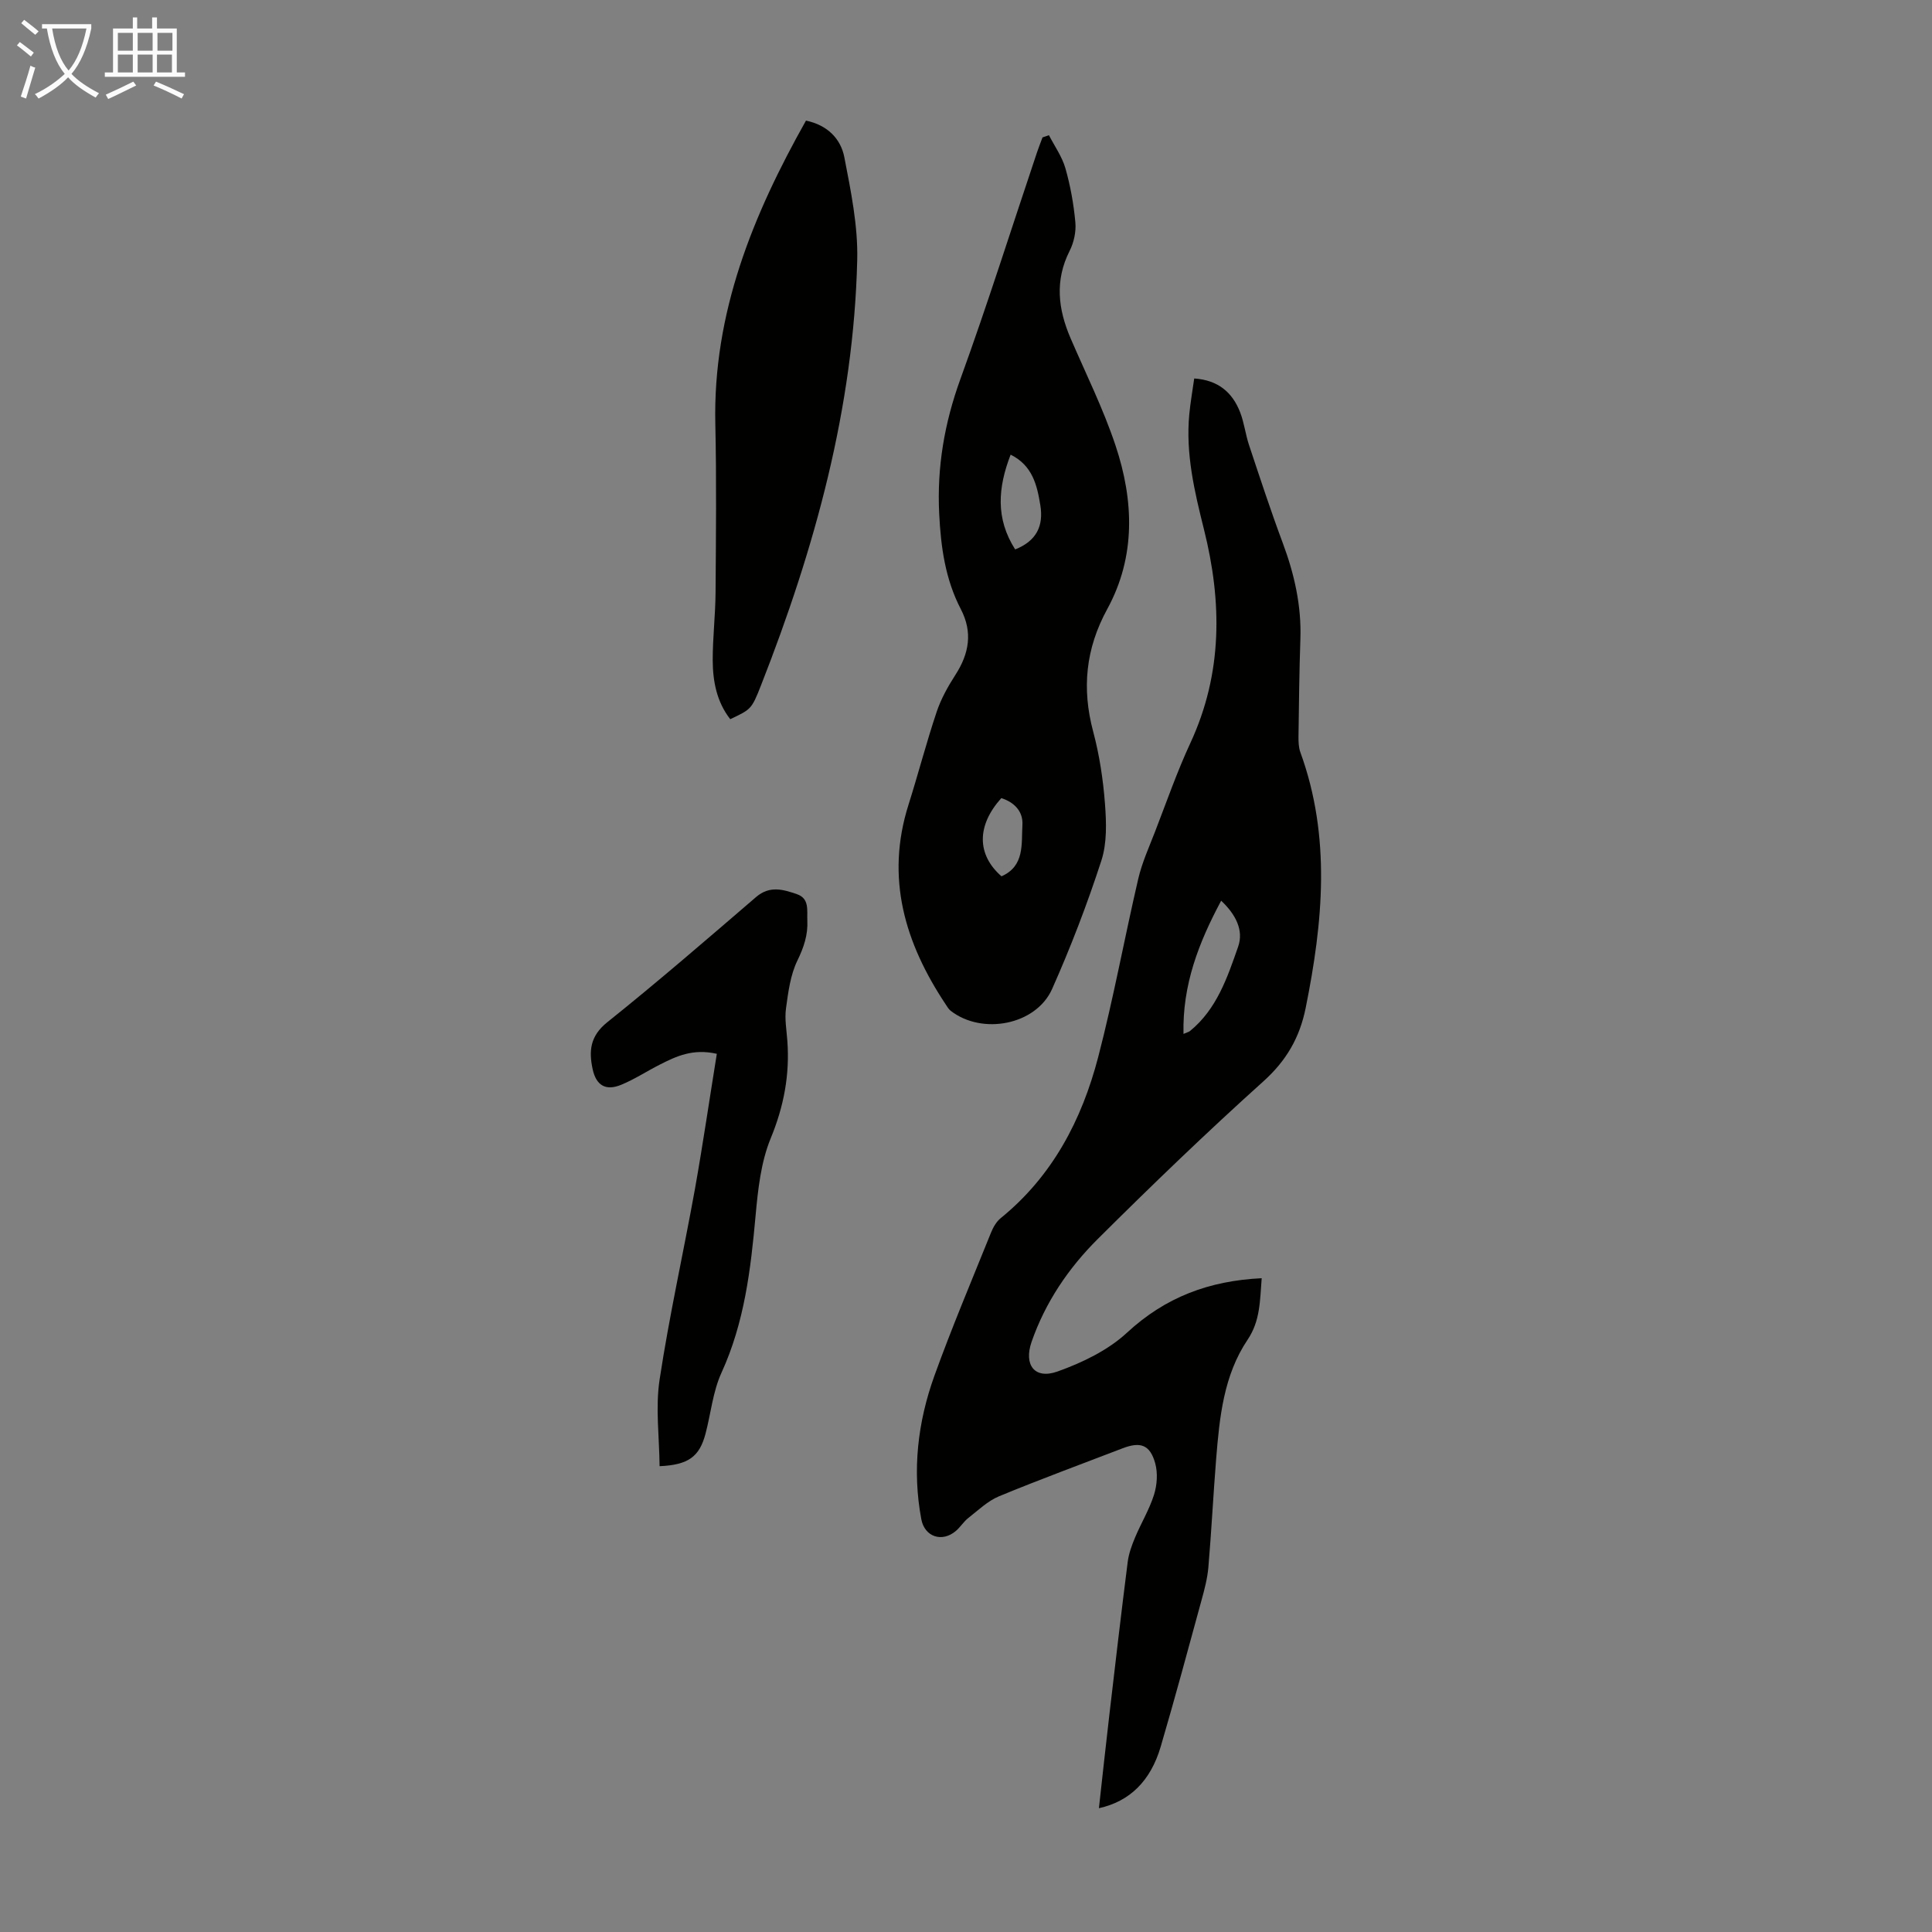
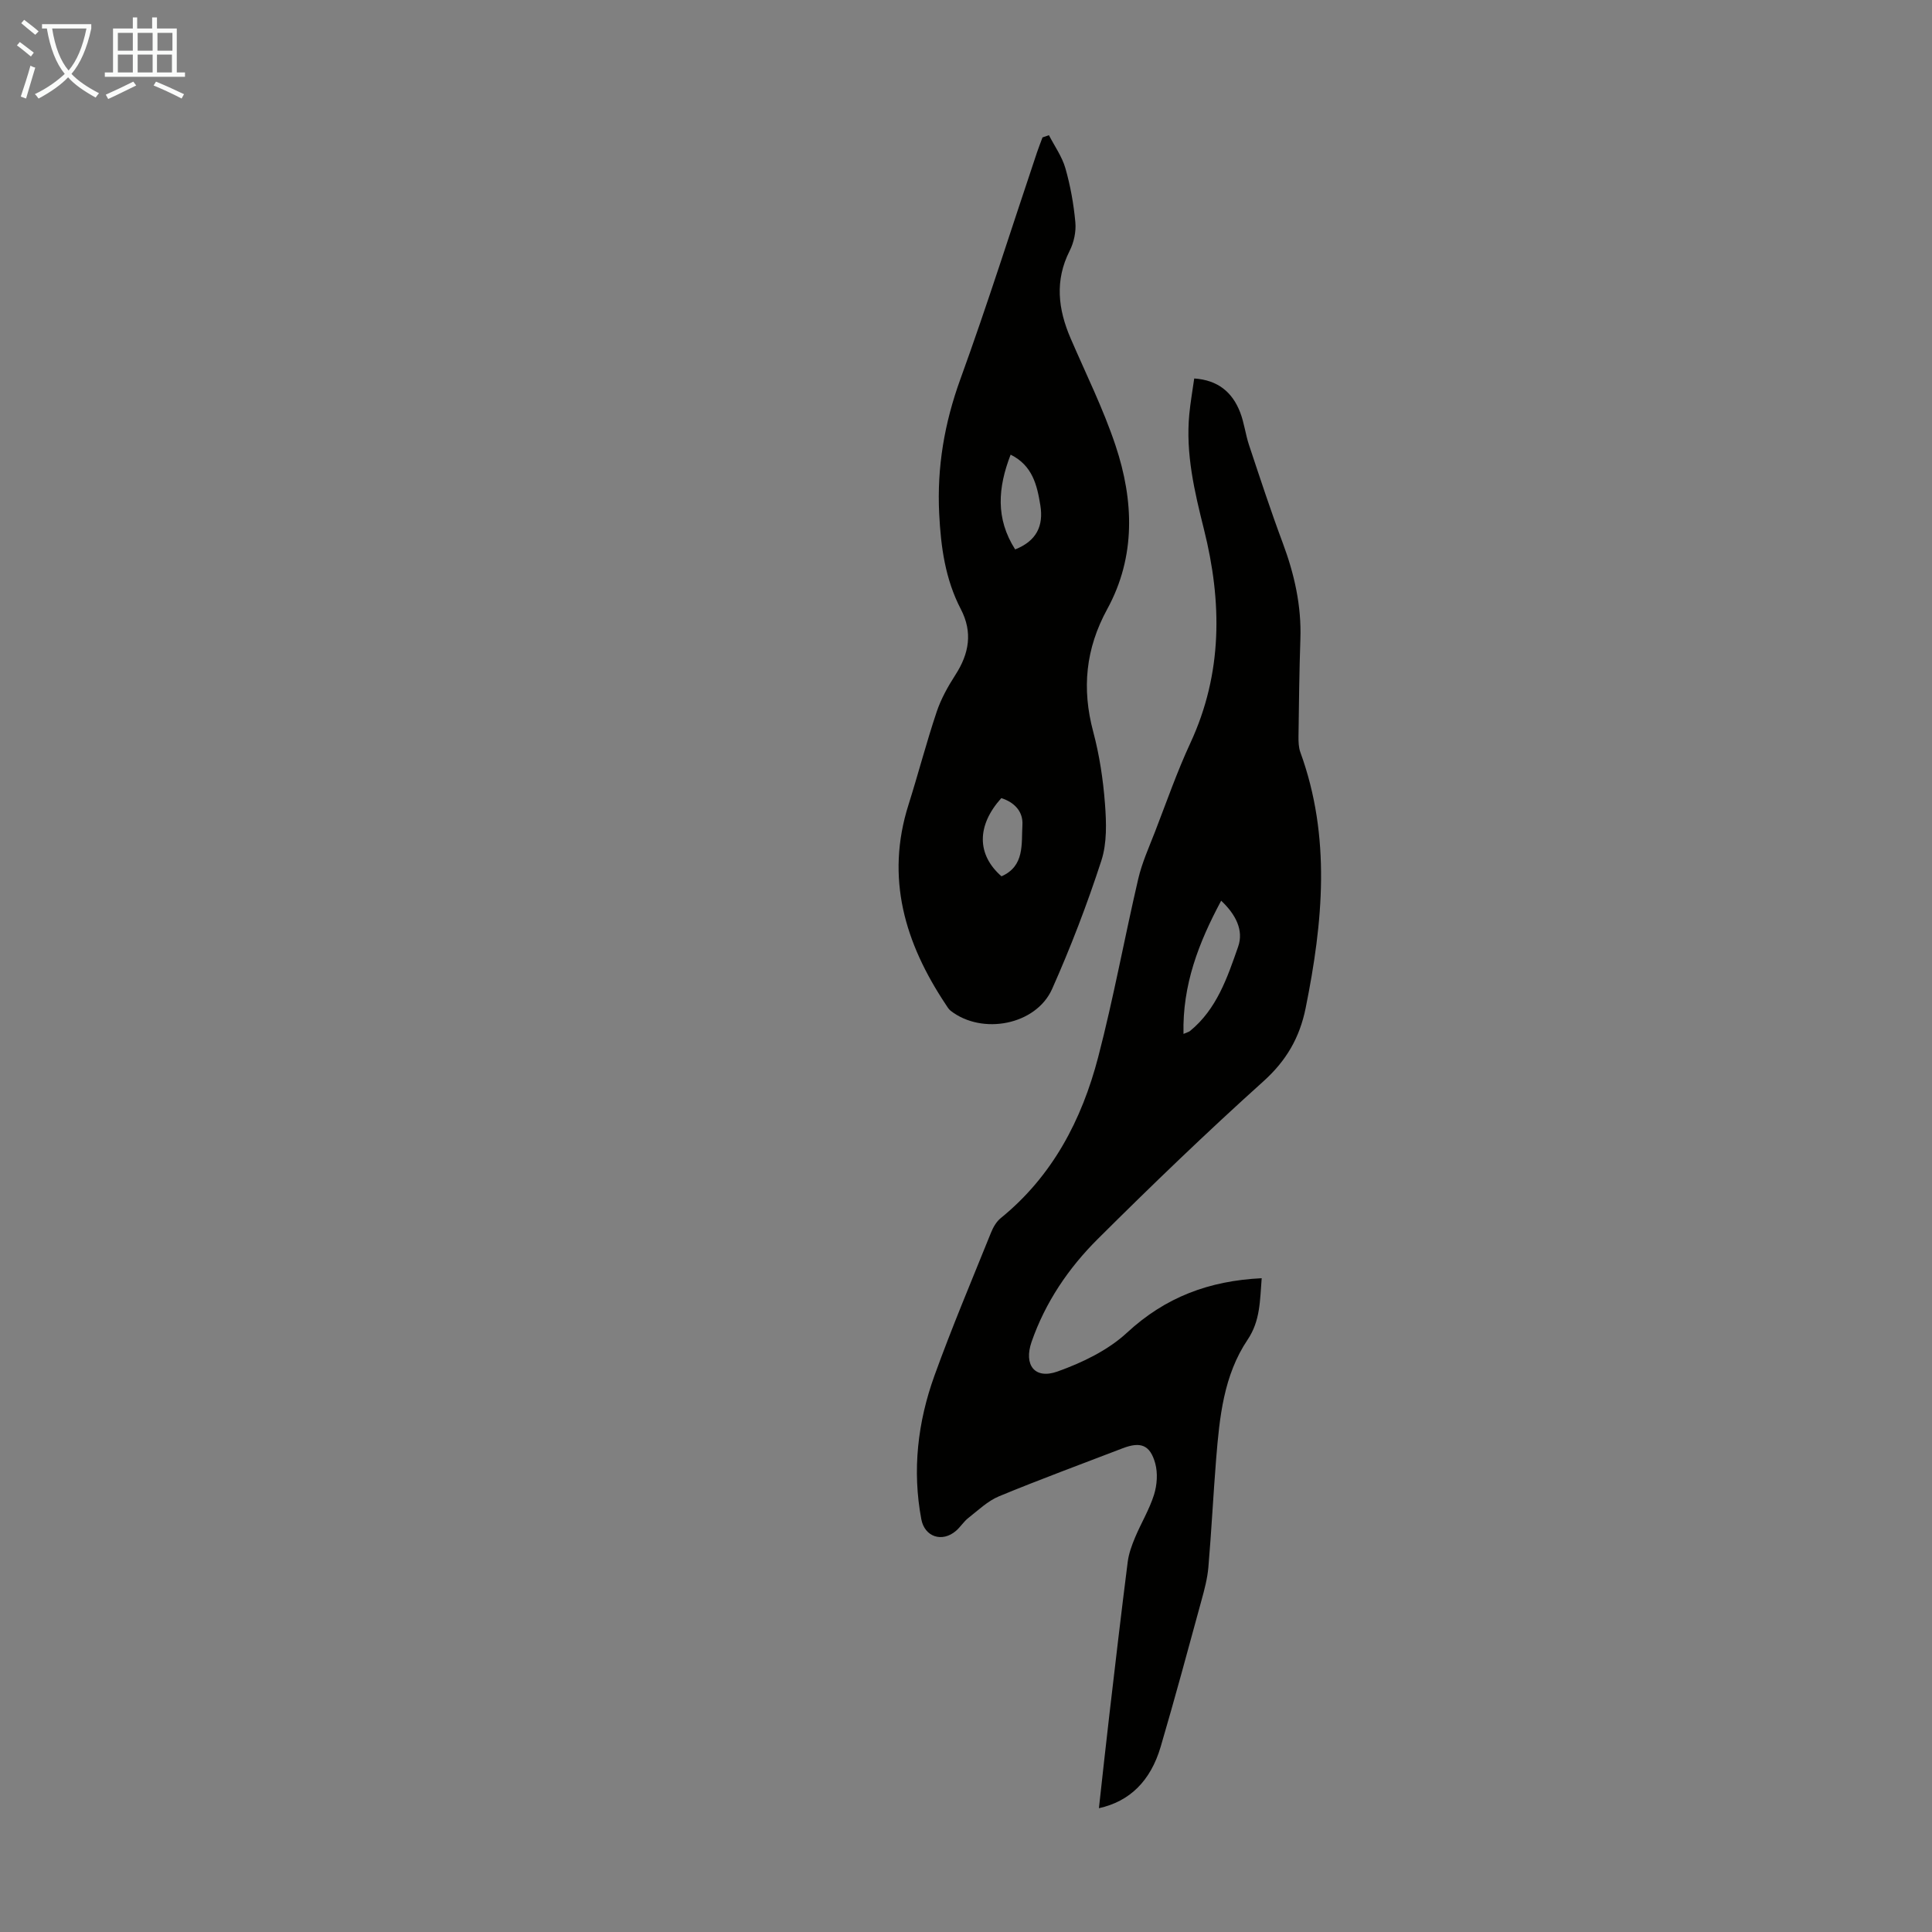
<svg xmlns="http://www.w3.org/2000/svg" enable-background="new 0 0 400 400" viewBox="0 0 400 400">
  <rect x="0" y="0" width="400" height="400" fill="#808080" stroke="none" />
  <g fill="#010100">
    <path d="m227.52 374.37c.72-6.51 1.41-12.92 2.16-19.33 1.23-10.56 2.46-21.11 3.8-31.66.22-1.72.84-3.43 1.52-5.05 1.25-2.99 2.97-5.81 3.93-8.87.63-2.01.8-4.47.25-6.48-1.06-3.84-3.03-4.55-6.72-3.14-8.55 3.29-17.16 6.45-25.62 9.95-2.34.97-4.31 2.89-6.36 4.49-.96.75-1.62 1.86-2.55 2.66-2.86 2.47-6.49 1.27-7.18-2.39-1.91-10.16-.75-20.13 2.72-29.74 3.6-9.98 7.74-19.76 11.71-29.61.44-1.1 1.11-2.27 2.01-3 10.71-8.7 16.78-20.32 20.17-33.31 3.18-12.2 5.44-24.64 8.3-36.93.78-3.35 2.23-6.54 3.48-9.77 2.38-6.15 4.55-12.4 7.32-18.37 6.69-14.43 6.57-29.18 2.81-44.21-1.96-7.83-3.82-15.67-3.04-23.84.23-2.43.66-4.84 1.02-7.41 4.92.33 7.9 2.85 9.51 7.01.84 2.17 1.1 4.56 1.84 6.78 2.25 6.76 4.47 13.54 6.96 20.21 2.42 6.47 3.91 13.04 3.67 19.98-.23 6.71-.3 13.43-.39 20.14-.01 1.1.02 2.27.39 3.28 6.38 17.54 4.67 35.2 1.09 52.95-1.24 6.13-4 10.9-8.76 15.18-11.73 10.55-23.1 21.5-34.28 32.63-6.05 6.02-10.85 13.09-13.7 21.29-1.66 4.79.63 7.84 5.38 6.14 5.12-1.83 10.44-4.39 14.37-8.03 7.93-7.34 16.96-10.75 27.89-11.28-.37 4.64-.28 8.81-2.91 12.72-4.98 7.4-5.82 16.08-6.52 24.69-.6 7.47-.97 14.97-1.61 22.44-.2 2.31-.81 4.61-1.43 6.86-2.76 10.11-5.49 20.23-8.44 30.28-2.11 7.16-6.45 11.34-12.79 12.74zm25.31-187.89c-4.67 8.72-8.04 17.43-7.8 27.58.8-.35 1.13-.42 1.36-.61 5.54-4.53 7.73-11.09 9.95-17.44 1.2-3.41-.5-6.69-3.51-9.53z" />
    <path d="m217.17 27.99c1.17 2.27 2.72 4.44 3.41 6.85 1.04 3.64 1.72 7.43 2.06 11.19.18 1.93-.3 4.16-1.18 5.9-3.11 6.14-2.4 12.08.19 18.1 3.18 7.38 6.78 14.62 9.31 22.21 3.79 11.37 4.23 22.98-1.72 33.87-4.48 8.2-5.29 16.45-2.9 25.39 1.29 4.84 2.05 9.88 2.43 14.88.3 3.92.44 8.17-.75 11.82-2.93 9.01-6.34 17.9-10.19 26.55-3.33 7.48-14.49 9.6-21.02 4.51-.42-.33-.71-.86-1.02-1.32-8.43-12.68-12.5-26.14-7.7-41.31 2.02-6.39 3.7-12.88 5.83-19.23.9-2.7 2.34-5.27 3.89-7.68 2.84-4.4 3.61-8.82 1.12-13.6-3.22-6.19-4.14-12.85-4.48-19.76-.48-9.64 1.08-18.75 4.38-27.85 5.64-15.54 10.61-31.32 15.88-46.99.35-1.03.75-2.04 1.13-3.07.44-.15.89-.3 1.33-.46zm-6.99 85.76c4.4-1.74 5.91-4.84 5.21-9.14-.68-4.2-1.63-8.23-6.15-10.48-2.64 6.83-3.15 13.23.94 19.62zm-2.87 51.49c-5.12 5.69-5.1 11.71.04 16.19 4.83-2.13 4.1-6.7 4.33-10.62.17-2.8-1.66-4.71-4.37-5.57z" />
-     <path d="m166.87 24.97c4.45.93 7.2 3.76 7.94 7.58 1.35 6.99 2.83 14.15 2.67 21.2-.72 30.67-8.79 59.79-19.93 88.16-1.96 5-2.09 4.95-6.36 6.99-2.8-3.58-3.61-7.83-3.63-12.2-.01-4.69.56-9.38.59-14.07.08-11.62.21-23.24-.05-34.86-.51-22.99 7.76-43.23 18.77-62.8z" />
-     <path d="m148.41 218.18c-4.96-1.13-8.4.51-11.79 2.23-2.69 1.36-5.23 3.04-8 4.18-3.22 1.33-5.19.13-5.92-3.23-.81-3.78-.53-6.86 3.02-9.71 10.48-8.39 20.64-17.18 30.82-25.93 2.82-2.43 5.65-1.56 8.48-.58 2.62.91 2.03 3.39 2.13 5.47.14 2.96-.73 5.52-2.05 8.25-1.46 2.99-1.91 6.55-2.37 9.93-.3 2.18.12 4.46.28 6.69.52 7.03-.72 13.59-3.45 20.21-2.02 4.92-2.63 10.56-3.12 15.95-1.01 11.18-2.31 22.18-7.07 32.58-1.78 3.89-2.19 8.41-3.3 12.62-1.26 4.74-3.52 6.45-9.51 6.72-.05-5.99-.88-12.08 0-17.91 2.01-13.24 4.95-26.34 7.33-39.53 1.64-9.22 2.99-18.48 4.52-27.94z" />
  </g>
  <path d="m6.4 11.7c-1-.8-1.9-1.6-2.9-2.3l.6-.7c.9.7 1.9 1.4 2.9 2.2zm-2.1 8.3c.7-2.1 1.4-4.2 2-6.4.2.1.6.3 1 .4-.7 2.3-1.3 4.4-1.9 6.4zm3-12.8c-1.1-.9-2.1-1.7-2.9-2.4l.6-.7c1 .8 2 1.5 3 2.4zm1.4-1.3v-.9h10.2v.9c-.9 4.2-2.3 7.3-4.1 9.4 1.3 1.4 3.2 2.7 5.7 4-.2.2-.4.5-.7.9-2.5-1.4-4.4-2.7-5.7-4.2-1.4 1.5-3.5 3-6.1 4.4 0 0 0 0-.1-.1-.3-.4-.5-.7-.7-.8 2.7-1.3 4.7-2.8 6.2-4.2-1.8-2.2-3-5.3-3.7-9.4zm9.2 0h-7.1c.6 3.8 1.7 6.7 3.4 8.7 1.7-2 2.9-4.8 3.7-8.7z" fill="#fafbfa" />
  <path d="m31.6 3.6h.9v2.3h4.1v9.1h1.7v.9h-16.6v-.9h1.7v-9.1h4.1v-2.3h.9v2.3h3.1v-2.3zm-4 13.3.6.8c-1.9.9-3.8 1.9-5.8 2.8-.2-.3-.3-.6-.5-.9 2-.9 3.9-1.8 5.7-2.7zm-3.2-10.1v3.7h3.1v-3.7zm0 4.5v3.7h3.1v-3.7zm4.1-4.5v3.7h3.1v-3.7zm0 4.5v3.7h3.1v-3.7zm9.1 9.1c-2.1-1.1-4.1-2-5.8-2.7l.5-.8c2.2.9 4.1 1.8 5.8 2.6zm-1.9-13.6h-3.1v3.7h3.1zm-3.2 4.5v3.7h3.1v-3.7z" fill="#fafbfa" />
</svg>